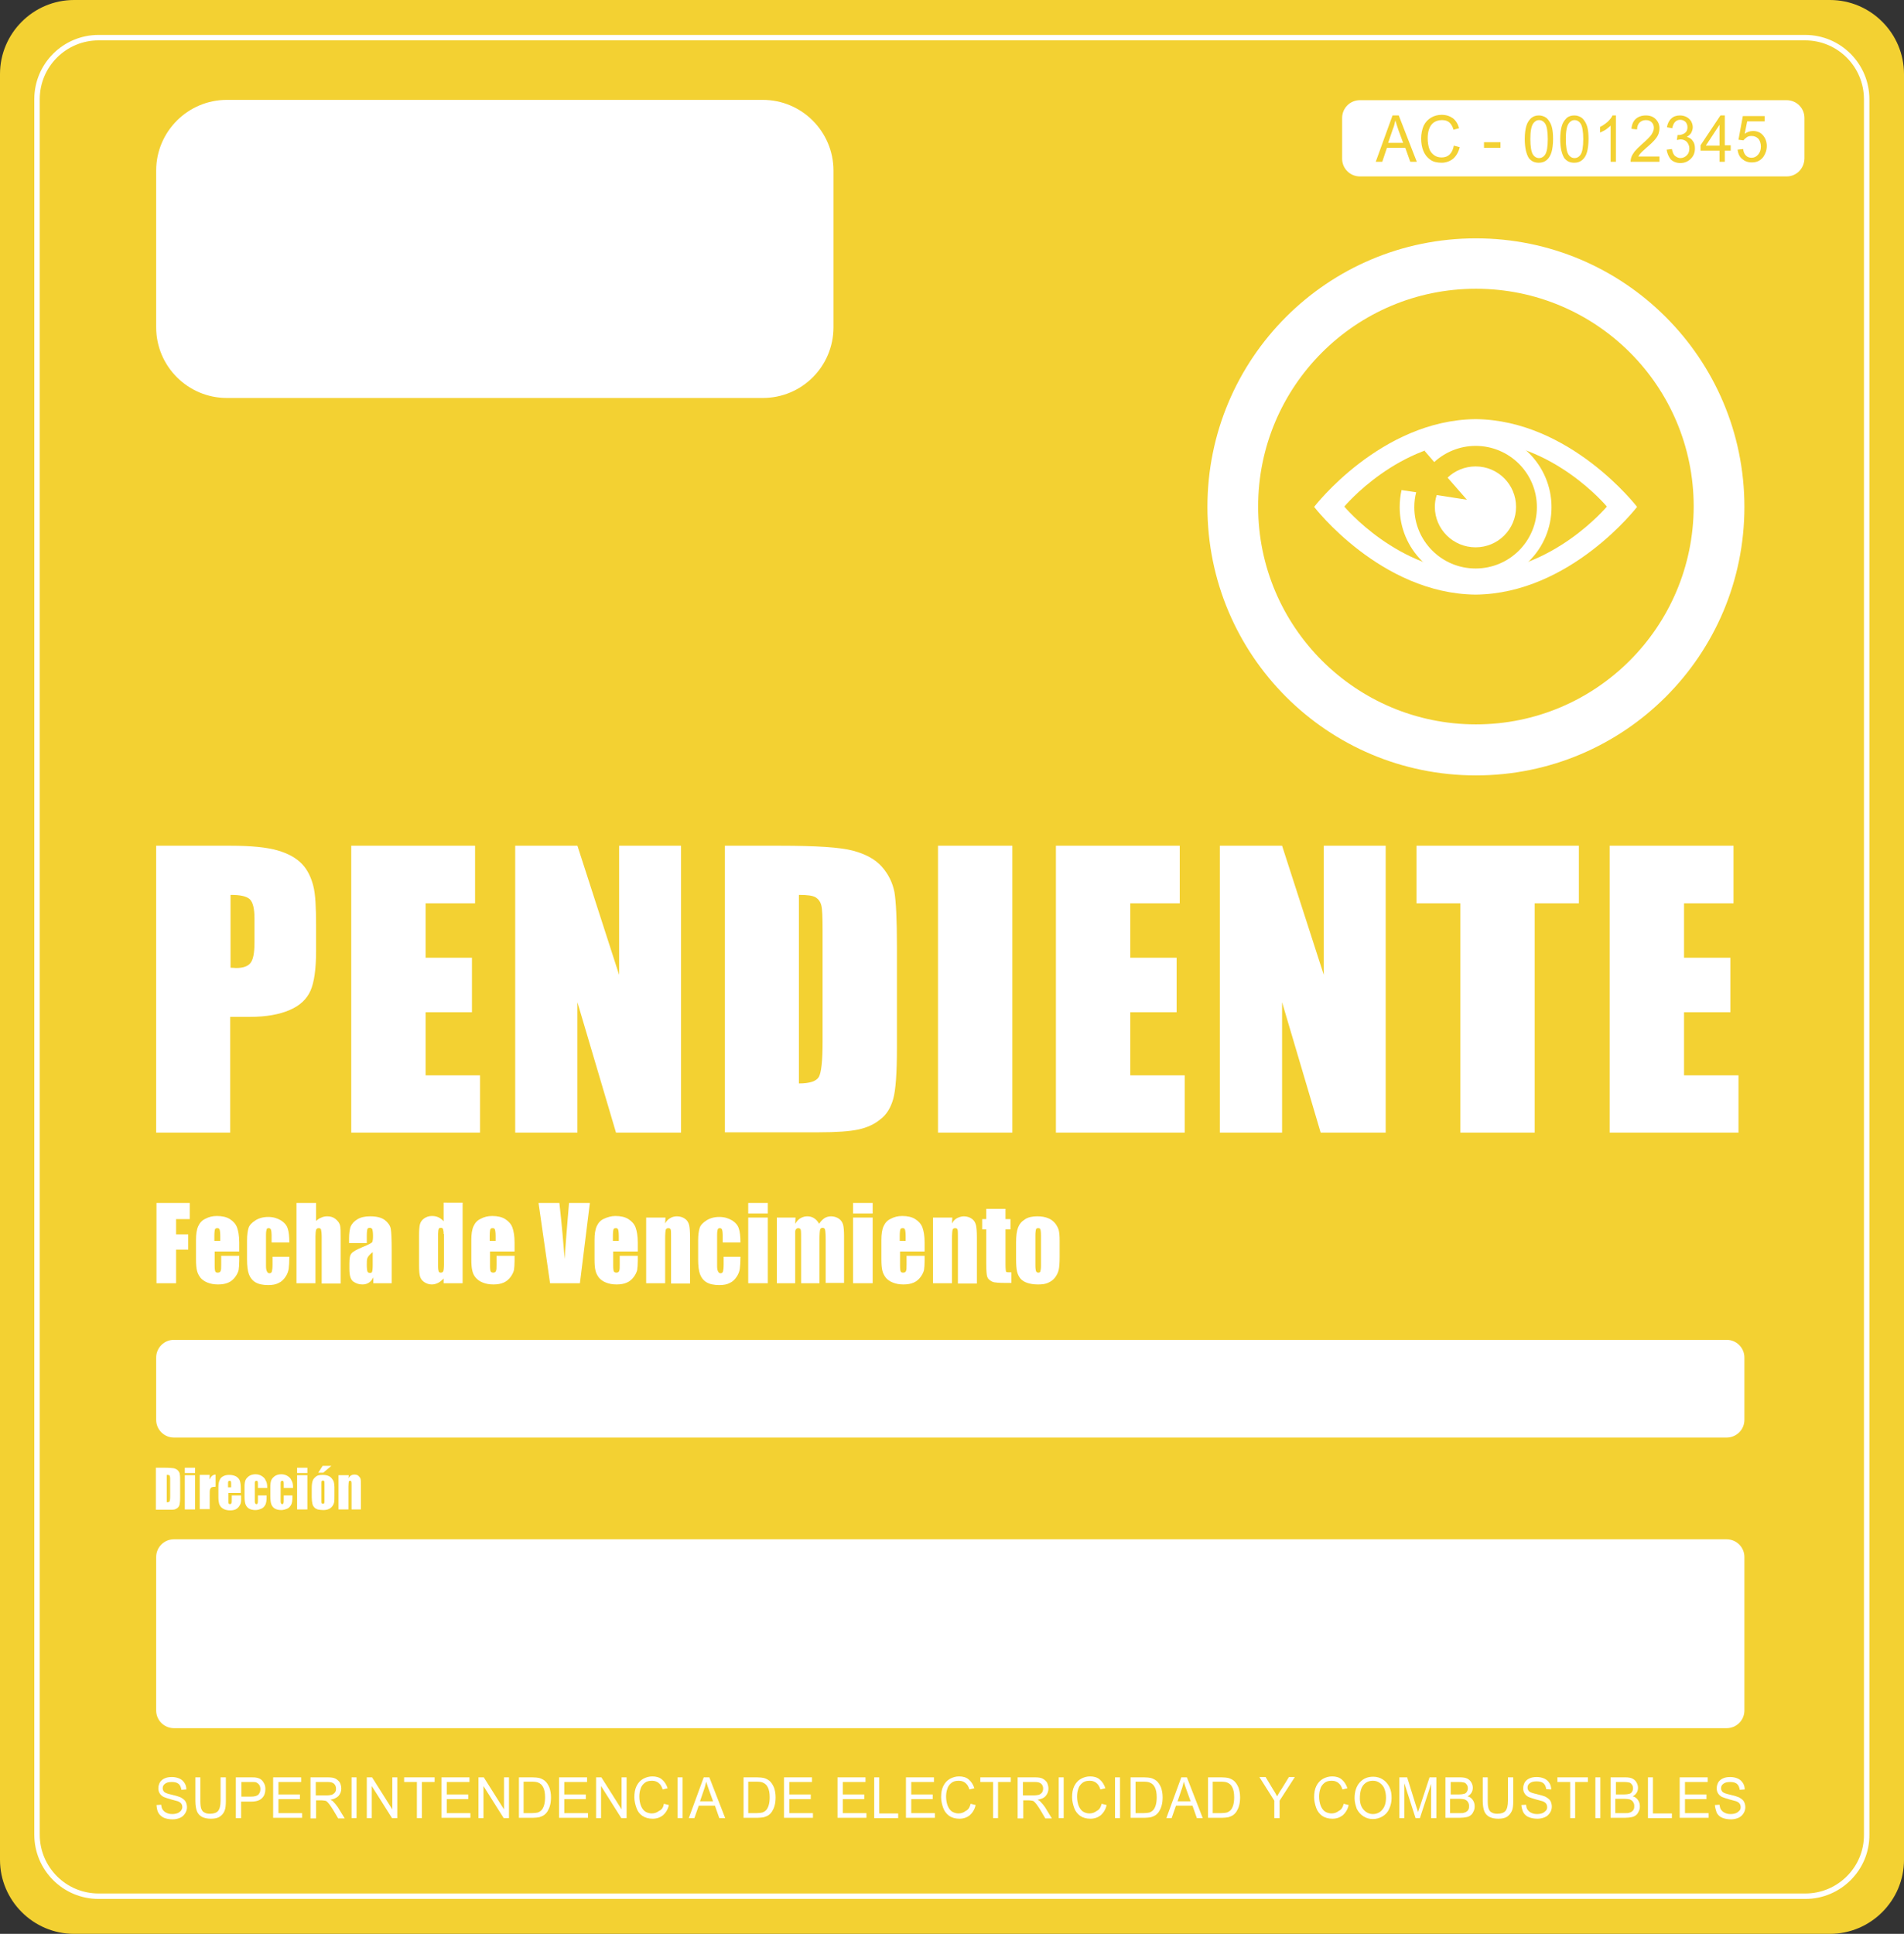
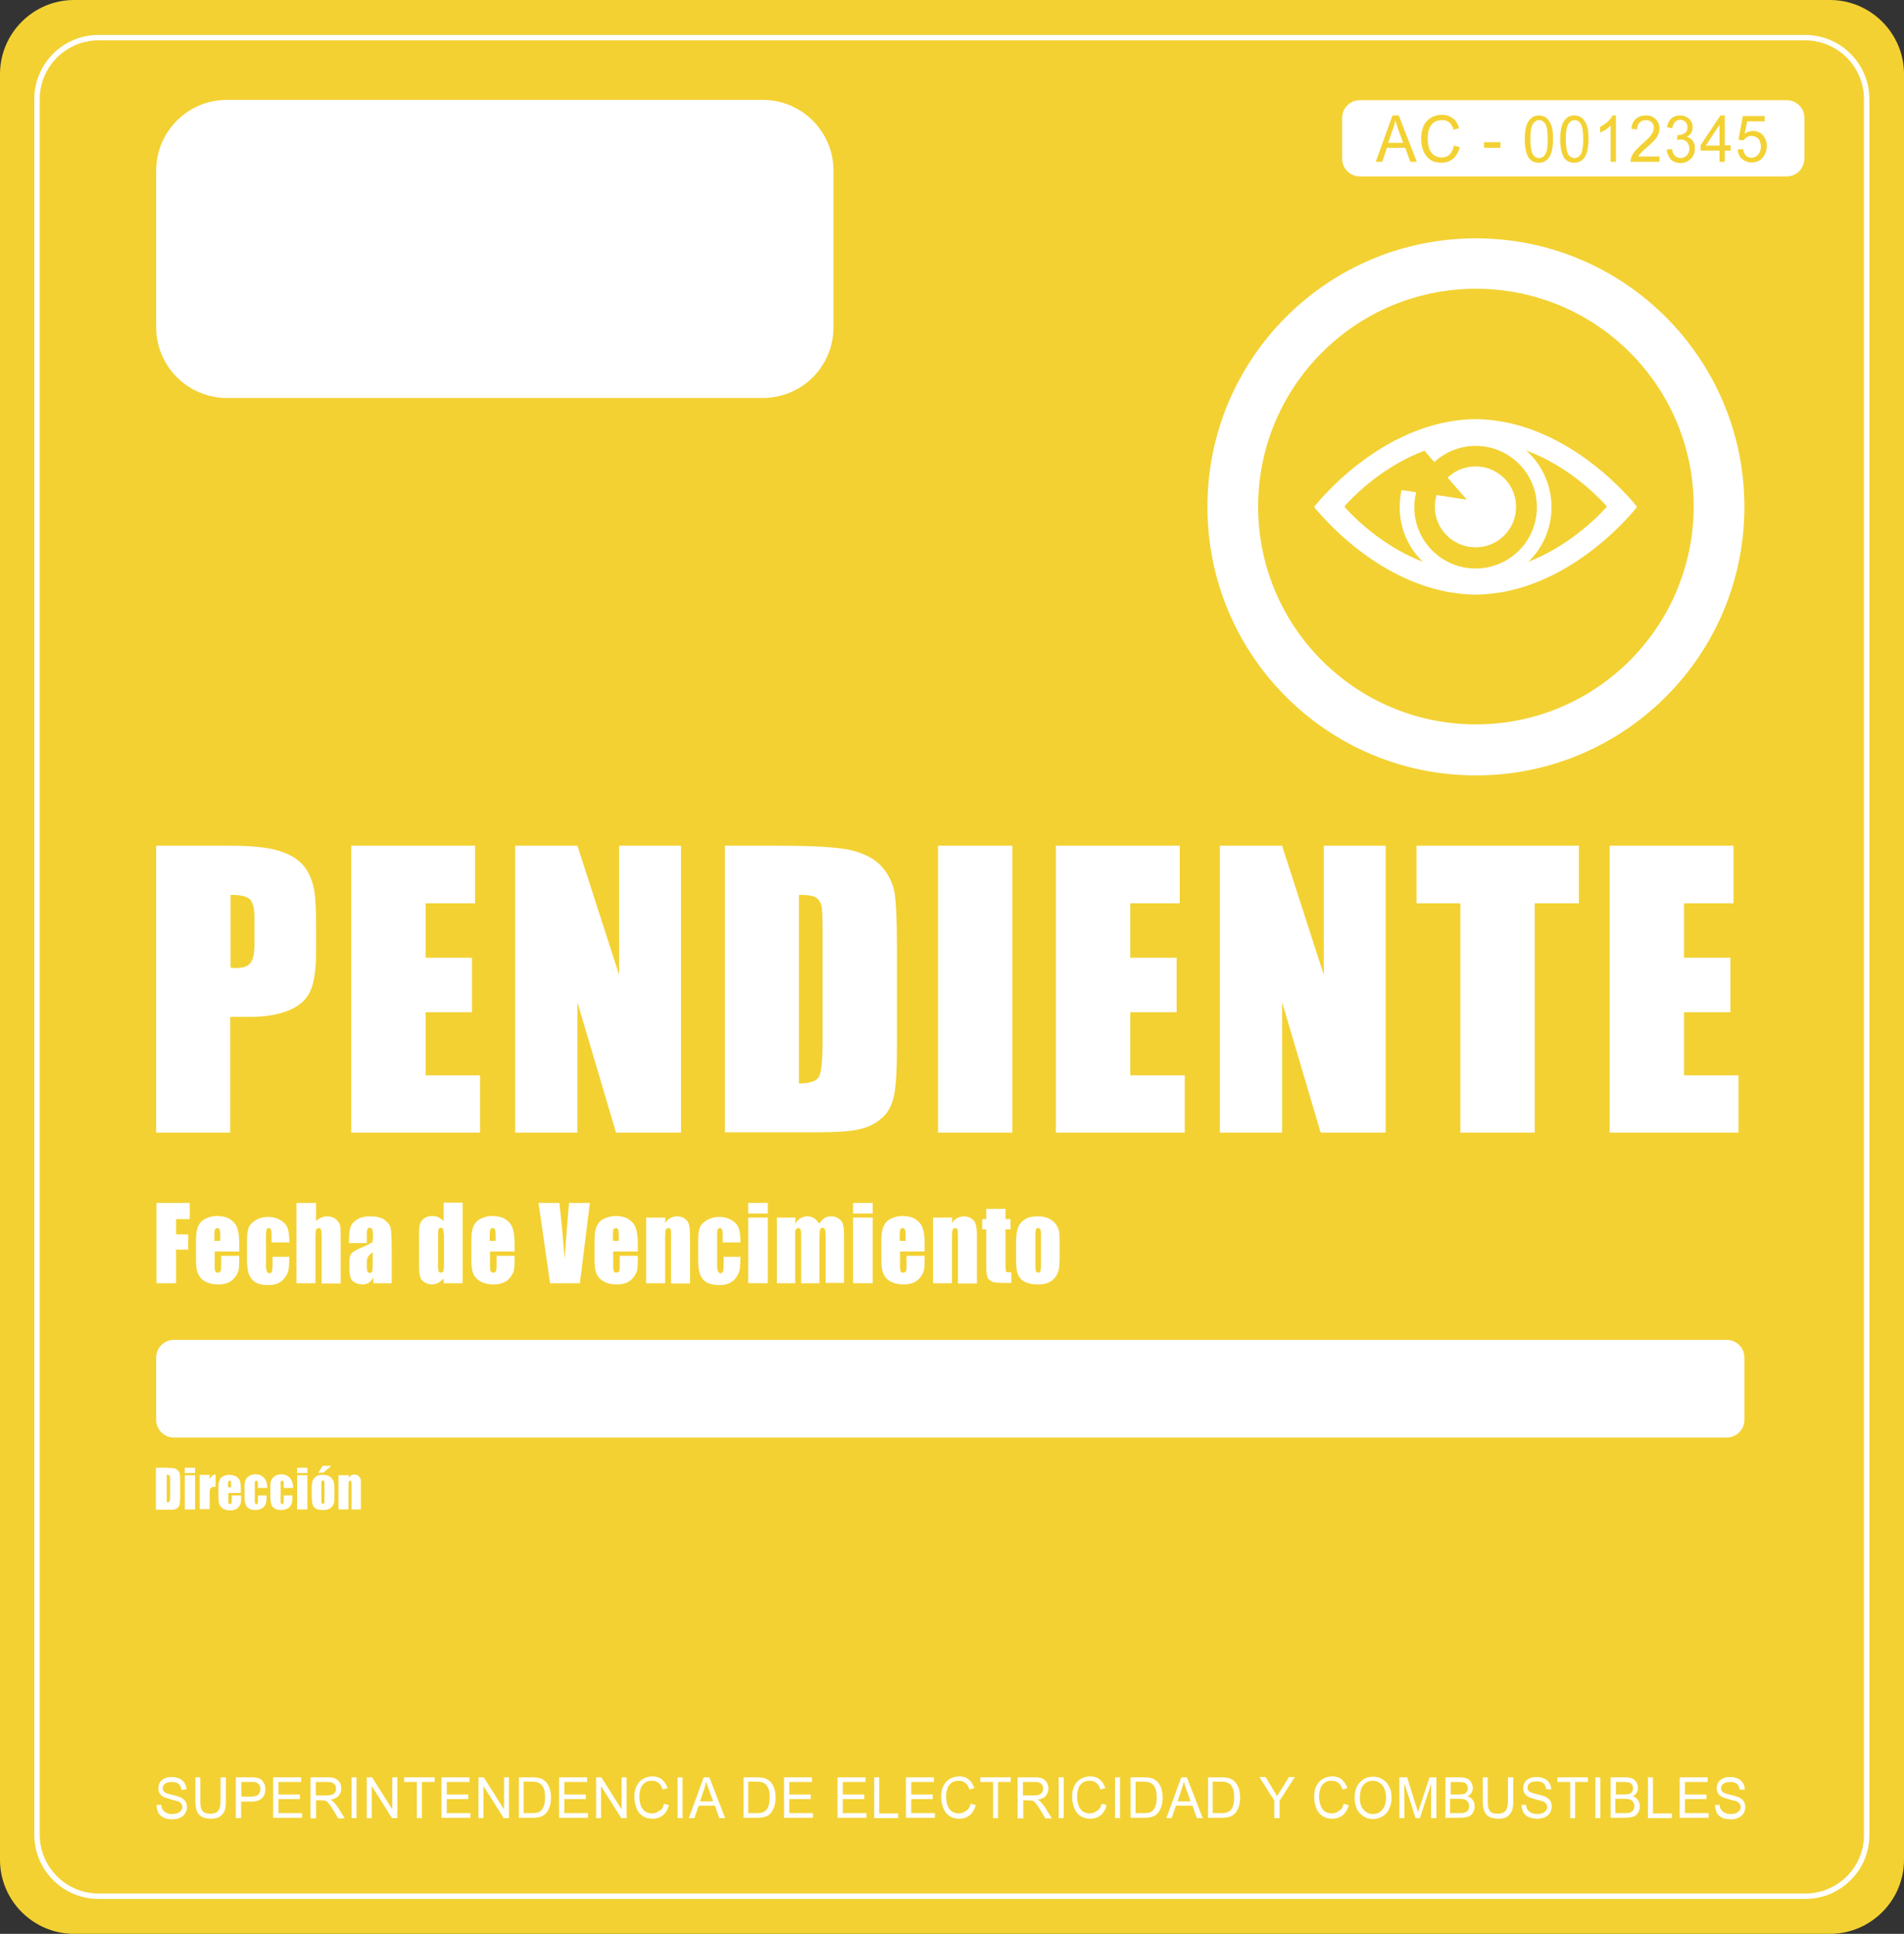
<svg xmlns="http://www.w3.org/2000/svg" version="1.1" id="Capa_1" x="0px" y="0px" viewBox="0 0 612 621.5" style="enable-background:new 0 0 612 621.5;" xml:space="preserve">
  <rect x="0" y="0" width="612" height="621.5" fill="#333333" stroke="none" />
  <style type="text/css">
	.st0{fill:#63AE86;}
	.st1{fill:#FFFFFF;}
	.st2{fill:none;stroke:#FFFFFF;stroke-width:1.75;stroke-miterlimit:10;}
	.st3{fill:#F3D132;}
	.st4{fill:#CD2228;}
</style>
  <g>
    <path class="st3" d="M588.2,621.5H23.8C10.7,621.5,0,610.8,0,597.7V23.8C0,10.7,10.7,0,23.8,0h564.4C601.3,0,612,10.7,612,23.8   v573.9C612,610.8,601.3,621.5,588.2,621.5z" />
    <path class="st1" d="M245.2,127.9H72.9c-12.5,0-22.7-10.2-22.7-22.7V54.8c0-12.5,10.2-22.7,22.7-22.7h172.3   c12.5,0,22.7,10.2,22.7,22.7v50.4C267.9,117.7,257.8,127.9,245.2,127.9z" />
    <path class="st1" d="M574.3,56.7H437.1c-3.1,0-5.7-2.5-5.7-5.7V37.9c0-3.1,2.5-5.7,5.7-5.7h137.2c3.1,0,5.7,2.5,5.7,5.7v13.1   C579.9,54.2,577.4,56.7,574.3,56.7z" />
    <path class="st1" d="M555,462H55.9c-3.1,0-5.7-2.5-5.7-5.7v-20c0-3.1,2.5-5.7,5.7-5.7H555c3.1,0,5.7,2.5,5.7,5.7v20   C560.7,459.5,558.1,462,555,462z" />
-     <path class="st1" d="M555,555.4H55.9c-3.1,0-5.7-2.5-5.7-5.7v-49.3c0-3.1,2.5-5.7,5.7-5.7H555c3.1,0,5.7,2.5,5.7,5.7v49.3   C560.7,552.9,558.1,555.4,555,555.4z" />
    <g>
      <path class="st1" d="M50.2,271.8h24c6.5,0,11.5,0.5,15,1.5c3.5,1,6.1,2.5,7.9,4.4c1.8,1.9,2.9,4.3,3.6,7s0.9,7,0.9,12.8v8    c0,5.9-0.6,10.2-1.8,12.9c-1.2,2.7-3.4,4.8-6.7,6.2c-3.2,1.4-7.5,2.2-12.7,2.2h-6.4V364H50.2V271.8z M74.1,287.6V311    c0.7,0,1.3,0.1,1.8,0.1c2.2,0,3.7-0.5,4.6-1.6c0.9-1.1,1.3-3.3,1.3-6.7v-7.6c0-3.2-0.5-5.2-1.5-6.2    C79.2,288,77.2,287.6,74.1,287.6z" />
      <path class="st1" d="M112.9,271.8h39.8v18.5h-15.9v17.5h14.9v17.5h-14.9v20.3h17.5V364h-41.4V271.8z" />
      <path class="st1" d="M218.9,271.8V364H198l-12.4-41.9V364h-20v-92.2h20l13.4,41.5v-41.5H218.9z" />
      <path class="st1" d="M232.9,271.8h17.9c11.5,0,19.3,0.5,23.4,1.6s7.2,2.8,9.3,5.2c2.1,2.4,3.4,5.1,4,8.1c0.5,3,0.8,8.8,0.8,17.6    v32.3c0,8.3-0.4,13.8-1.2,16.6c-0.8,2.8-2.1,5-4.1,6.5c-1.9,1.6-4.3,2.7-7.1,3.3c-2.8,0.6-7.1,0.9-12.8,0.9h-30.1V271.8z     M256.8,287.6v60.6c3.4,0,5.6-0.7,6.4-2.1c0.8-1.4,1.2-5.2,1.2-11.3V299c0-4.2-0.1-6.9-0.4-8c-0.3-1.2-0.9-2-1.8-2.6    C261.2,287.8,259.4,287.6,256.8,287.6z" />
      <path class="st1" d="M325.4,271.8V364h-23.9v-92.2H325.4z" />
      <path class="st1" d="M339.4,271.8h39.8v18.5h-15.9v17.5h14.9v17.5h-14.9v20.3h17.5V364h-41.4V271.8z" />
      <path class="st1" d="M445.4,271.8V364h-20.9l-12.4-41.9V364h-20v-92.2h20l13.4,41.5v-41.5H445.4z" />
      <path class="st1" d="M507.5,271.8v18.5h-14.2V364h-23.9v-73.7h-14.1v-18.5H507.5z" />
      <path class="st1" d="M517.4,271.8h39.8v18.5h-15.9v17.5h14.9v17.5h-14.9v20.3h17.5V364h-41.4V271.8z" />
    </g>
    <g>
      <path class="st1" d="M50.3,386.6H61v5.2h-4.4v4.9h3.9v4.9h-3.9v10.8h-6.3V386.6z" />
      <path class="st1" d="M76.8,402.2H69v4.6c0,1,0.1,1.6,0.2,1.8c0.1,0.3,0.4,0.4,0.8,0.4c0.5,0,0.8-0.2,0.9-0.5    c0.2-0.4,0.2-1.1,0.2-2.1v-2.8h5.8v1.6c0,1.3-0.1,2.3-0.2,3c-0.2,0.7-0.5,1.4-1.1,2.2c-0.6,0.8-1.3,1.4-2.2,1.8s-2,0.6-3.3,0.6    c-1.3,0-2.4-0.2-3.4-0.6c-1-0.4-1.7-0.9-2.3-1.6c-0.5-0.7-0.9-1.4-1.1-2.3c-0.2-0.8-0.3-2-0.3-3.6v-6.2c0-1.8,0.2-3.3,0.7-4.4    c0.5-1.1,1.2-1.9,2.3-2.4c1.1-0.6,2.3-0.9,3.7-0.9c1.7,0,3.1,0.3,4.2,1c1.1,0.7,1.9,1.6,2.3,2.7c0.4,1.1,0.7,2.7,0.7,4.8V402.2z     M70.8,398.8v-1.5c0-1.1-0.1-1.8-0.2-2.1c-0.1-0.3-0.3-0.5-0.7-0.5c-0.4,0-0.7,0.1-0.8,0.4c-0.1,0.3-0.2,1-0.2,2.2v1.5H70.8z" />
      <path class="st1" d="M93,399.3h-5.7v-2.4c0-0.8-0.1-1.4-0.2-1.7c-0.1-0.3-0.4-0.5-0.7-0.5c-0.4,0-0.6,0.1-0.7,0.4    c-0.1,0.3-0.2,0.9-0.2,1.8v10c0,0.8,0.1,1.3,0.3,1.7c0.2,0.4,0.4,0.6,0.8,0.6c0.4,0,0.7-0.2,0.8-0.6s0.2-1.1,0.2-2.2v-2.5H93    c0,1.7-0.1,3-0.2,3.8c-0.1,0.8-0.4,1.7-1,2.6c-0.6,0.9-1.3,1.6-2.2,2c-0.9,0.5-2,0.7-3.4,0.7c-1.7,0-3.1-0.3-4.1-0.9    c-1-0.6-1.7-1.5-2.1-2.6s-0.6-2.7-0.6-4.8v-6c0-1.8,0.2-3.1,0.5-4.1c0.3-0.9,1.1-1.7,2.2-2.4s2.5-1.1,4.1-1.1    c1.6,0,2.9,0.4,4.1,1.1c1.1,0.7,1.9,1.6,2.2,2.7C92.8,395.7,93,397.3,93,399.3z" />
      <path class="st1" d="M101.6,386.6v5.8c0.5-0.5,1.1-0.9,1.7-1.1c0.6-0.3,1.3-0.4,1.9-0.4c1.1,0,2,0.3,2.7,0.9s1.2,1.2,1.4,2    c0.2,0.7,0.2,2.1,0.2,4.1v14.6h-6.1v-14.9c0-1.2-0.1-2-0.2-2.4c-0.1-0.4-0.4-0.5-0.8-0.5c-0.4,0-0.6,0.2-0.8,0.5    c-0.1,0.4-0.2,1.1-0.2,2.1v15.1h-6.1v-25.8H101.6z" />
      <path class="st1" d="M117.9,399.5h-5.7V398c0-1.6,0.2-2.9,0.5-3.8c0.4-0.9,1.1-1.7,2.1-2.3c1.1-0.7,2.5-1,4.2-1    c2.1,0,3.6,0.4,4.7,1.2c1,0.8,1.7,1.7,1.9,2.8c0.2,1.1,0.3,3.4,0.3,6.9v10.6H120v-1.9c-0.4,0.8-0.8,1.3-1.4,1.7    c-0.6,0.4-1.3,0.6-2.1,0.6c-1.1,0-2-0.3-2.9-0.9s-1.3-2-1.3-4.1V406c0-1.6,0.2-2.7,0.7-3.2c0.5-0.6,1.6-1.2,3.5-2    c2-0.8,3.1-1.4,3.2-1.7s0.2-0.9,0.2-1.8c0-1.1-0.1-1.8-0.2-2.2c-0.2-0.3-0.4-0.5-0.8-0.5c-0.4,0-0.7,0.1-0.8,0.4    c-0.1,0.3-0.2,1-0.2,2.2V399.5z M119.8,402.4c-1,0.8-1.5,1.4-1.7,1.9c-0.2,0.5-0.2,1.2-0.2,2.2c0,1.1,0.1,1.8,0.2,2.1    c0.1,0.3,0.4,0.5,0.8,0.5c0.4,0,0.6-0.1,0.7-0.4s0.2-0.9,0.2-2V402.4z" />
      <path class="st1" d="M148.7,386.6v25.8h-6.1v-1.5c-0.6,0.6-1.2,1.1-1.8,1.4c-0.6,0.3-1.3,0.5-2,0.5c-0.9,0-1.8-0.3-2.5-0.8    c-0.7-0.5-1.1-1.1-1.3-1.8c-0.2-0.7-0.3-1.8-0.3-3.4v-9.9c0-1.6,0.1-2.8,0.3-3.5c0.2-0.7,0.6-1.3,1.3-1.8c0.7-0.5,1.5-0.8,2.5-0.8    c0.8,0,1.4,0.1,2.1,0.4c0.6,0.3,1.2,0.7,1.7,1.3v-6H148.7z M142.6,396.6c0-0.8-0.1-1.3-0.2-1.6c-0.1-0.3-0.4-0.4-0.7-0.4    c-0.4,0-0.6,0.1-0.7,0.4c-0.1,0.2-0.2,0.8-0.2,1.6v10.3c0,0.9,0.1,1.4,0.2,1.7s0.4,0.4,0.7,0.4c0.4,0,0.7-0.2,0.8-0.5    c0.1-0.3,0.2-1,0.2-2.2V396.6z" />
      <path class="st1" d="M165.4,402.2h-7.9v4.6c0,1,0.1,1.6,0.2,1.8s0.4,0.4,0.8,0.4c0.5,0,0.8-0.2,0.9-0.5c0.2-0.4,0.2-1.1,0.2-2.1    v-2.8h5.8v1.6c0,1.3-0.1,2.3-0.2,3c-0.2,0.7-0.5,1.4-1.1,2.2c-0.6,0.8-1.3,1.4-2.2,1.8c-0.9,0.4-2,0.6-3.3,0.6    c-1.3,0-2.4-0.2-3.4-0.6c-1-0.4-1.7-0.9-2.3-1.6s-0.9-1.4-1.1-2.3c-0.2-0.8-0.3-2-0.3-3.6v-6.2c0-1.8,0.2-3.3,0.7-4.4    s1.2-1.9,2.3-2.4c1.1-0.6,2.3-0.9,3.7-0.9c1.7,0,3.1,0.3,4.2,1c1.1,0.7,1.9,1.6,2.3,2.7c0.4,1.1,0.7,2.7,0.7,4.8V402.2z     M159.3,398.8v-1.5c0-1.1-0.1-1.8-0.2-2.1c-0.1-0.3-0.3-0.5-0.7-0.5c-0.4,0-0.7,0.1-0.8,0.4c-0.1,0.3-0.2,1-0.2,2.2v1.5H159.3z" />
      <path class="st1" d="M189.6,386.6l-3.2,25.8h-9.6l-3.7-25.8h6.7c0.8,7.1,1.3,13.1,1.7,18c0.3-5,0.7-9.4,1-13.2l0.4-4.8H189.6z" />
      <path class="st1" d="M205,402.2h-7.9v4.6c0,1,0.1,1.6,0.2,1.8s0.4,0.4,0.8,0.4c0.5,0,0.8-0.2,0.9-0.5c0.2-0.4,0.2-1.1,0.2-2.1    v-2.8h5.8v1.6c0,1.3-0.1,2.3-0.2,3c-0.2,0.7-0.5,1.4-1.1,2.2c-0.6,0.8-1.3,1.4-2.2,1.8c-0.9,0.4-2,0.6-3.3,0.6    c-1.3,0-2.4-0.2-3.4-0.6c-1-0.4-1.7-0.9-2.3-1.6c-0.5-0.7-0.9-1.4-1.1-2.3c-0.2-0.8-0.3-2-0.3-3.6v-6.2c0-1.8,0.2-3.3,0.7-4.4    c0.5-1.1,1.2-1.9,2.3-2.4s2.3-0.9,3.7-0.9c1.7,0,3.1,0.3,4.2,1s1.9,1.6,2.3,2.7c0.4,1.1,0.7,2.7,0.7,4.8V402.2z M198.9,398.8v-1.5    c0-1.1-0.1-1.8-0.2-2.1c-0.1-0.3-0.3-0.5-0.7-0.5c-0.4,0-0.7,0.1-0.8,0.4c-0.1,0.3-0.2,1-0.2,2.2v1.5H198.9z" />
      <path class="st1" d="M213.9,391.3l-0.1,1.9c0.4-0.8,1-1.4,1.6-1.7c0.6-0.4,1.4-0.6,2.2-0.6c1,0,1.9,0.3,2.6,0.8    c0.7,0.5,1.1,1.2,1.3,2s0.3,2.1,0.3,4v14.8h-6.1v-14.6c0-1.5,0-2.3-0.1-2.7c-0.1-0.3-0.3-0.5-0.8-0.5c-0.4,0-0.7,0.2-0.8,0.5    c-0.1,0.4-0.2,1.3-0.2,2.9v14.3h-6.1v-21.1H213.9z" />
      <path class="st1" d="M238,399.3h-5.7v-2.4c0-0.8-0.1-1.4-0.2-1.7c-0.1-0.3-0.4-0.5-0.7-0.5s-0.6,0.1-0.7,0.4    c-0.1,0.3-0.2,0.9-0.2,1.8v10c0,0.8,0.1,1.3,0.3,1.7c0.2,0.4,0.4,0.6,0.8,0.6c0.4,0,0.7-0.2,0.8-0.6s0.2-1.1,0.2-2.2v-2.5h5.4    c0,1.7-0.1,3-0.2,3.8c-0.1,0.8-0.4,1.7-1,2.6c-0.6,0.9-1.3,1.6-2.2,2c-0.9,0.5-2,0.7-3.4,0.7c-1.7,0-3.1-0.3-4.1-0.9    s-1.7-1.5-2.1-2.6s-0.6-2.7-0.6-4.8v-6c0-1.8,0.2-3.1,0.5-4.1c0.3-0.9,1.1-1.7,2.2-2.4c1.1-0.7,2.5-1.1,4.1-1.1    c1.6,0,2.9,0.4,4.1,1.1c1.1,0.7,1.9,1.6,2.2,2.7C237.8,395.7,238,397.3,238,399.3z" />
      <path class="st1" d="M246.8,386.6v3.4h-6.3v-3.4H246.8z M246.8,391.3v21.1h-6.3v-21.1H246.8z" />
      <path class="st1" d="M255.7,391.3l-0.1,2c0.5-0.8,1-1.4,1.7-1.8c0.7-0.4,1.4-0.6,2.2-0.6c1.6,0,2.9,0.8,3.8,2.4    c0.5-0.8,1.1-1.4,1.7-1.8c0.6-0.4,1.4-0.6,2.1-0.6c1,0,1.9,0.3,2.6,0.8s1.1,1.2,1.3,1.9c0.2,0.8,0.3,2,0.3,3.7v15h-5.9v-13.8    c0-1.8-0.1-2.9-0.2-3.3s-0.4-0.6-0.8-0.6c-0.4,0-0.7,0.2-0.8,0.6c-0.1,0.4-0.2,1.5-0.2,3.4v13.8h-5.9V399c0-2.1,0-3.3-0.1-3.7    c-0.1-0.4-0.4-0.6-0.8-0.6c-0.3,0-0.5,0.1-0.7,0.3c-0.2,0.2-0.3,0.5-0.3,0.8c0,0.3,0,1,0,2v14.6h-5.9v-21.1H255.7z" />
      <path class="st1" d="M280.5,386.6v3.4h-6.3v-3.4H280.5z M280.5,391.3v21.1h-6.3v-21.1H280.5z" />
      <path class="st1" d="M297.2,402.2h-7.9v4.6c0,1,0.1,1.6,0.2,1.8c0.1,0.3,0.4,0.4,0.8,0.4c0.5,0,0.8-0.2,0.9-0.5    c0.2-0.4,0.2-1.1,0.2-2.1v-2.8h5.8v1.6c0,1.3-0.1,2.3-0.2,3c-0.2,0.7-0.5,1.4-1.1,2.2c-0.6,0.8-1.3,1.4-2.2,1.8s-2,0.6-3.3,0.6    c-1.3,0-2.4-0.2-3.4-0.6c-1-0.4-1.7-0.9-2.3-1.6c-0.5-0.7-0.9-1.4-1.1-2.3c-0.2-0.8-0.3-2-0.3-3.6v-6.2c0-1.8,0.2-3.3,0.7-4.4    c0.5-1.1,1.2-1.9,2.3-2.4c1.1-0.6,2.3-0.9,3.7-0.9c1.7,0,3.1,0.3,4.2,1c1.1,0.7,1.9,1.6,2.3,2.7c0.4,1.1,0.7,2.7,0.7,4.8V402.2z     M291.1,398.8v-1.5c0-1.1-0.1-1.8-0.2-2.1c-0.1-0.3-0.3-0.5-0.7-0.5c-0.4,0-0.7,0.1-0.8,0.4c-0.1,0.3-0.2,1-0.2,2.2v1.5H291.1z" />
      <path class="st1" d="M306.1,391.3l-0.1,1.9c0.4-0.8,1-1.4,1.6-1.7s1.4-0.6,2.2-0.6c1,0,1.9,0.3,2.6,0.8s1.1,1.2,1.3,2    c0.2,0.8,0.3,2.1,0.3,4v14.8h-6.1v-14.6c0-1.5,0-2.3-0.1-2.7c-0.1-0.3-0.3-0.5-0.8-0.5c-0.4,0-0.7,0.2-0.8,0.5s-0.2,1.3-0.2,2.9    v14.3h-6.1v-21.1H306.1z" />
      <path class="st1" d="M323.2,388.5v3.3h1.6v3.3h-1.6v11.3c0,1.4,0.1,2.2,0.2,2.3c0.1,0.2,0.7,0.2,1.7,0.2v3.4h-2.5    c-1.4,0-2.4-0.1-3-0.2c-0.6-0.1-1.1-0.4-1.6-0.8c-0.5-0.4-0.7-0.9-0.8-1.5s-0.2-1.9-0.2-4v-10.7h-1.3v-3.3h1.3v-3.3H323.2z" />
      <path class="st1" d="M340.6,398.7v5.2c0,1.9-0.1,3.3-0.3,4.2c-0.2,0.9-0.6,1.7-1.2,2.5c-0.6,0.8-1.4,1.3-2.3,1.7s-2,0.5-3.2,0.5    c-1.3,0-2.5-0.2-3.4-0.5c-0.9-0.3-1.7-0.8-2.2-1.4s-0.9-1.4-1.1-2.3c-0.2-0.9-0.3-2.2-0.3-4v-5.4c0-2,0.2-3.5,0.6-4.6    c0.4-1.1,1.1-2,2.2-2.7c1-0.7,2.4-1,4-1c1.4,0,2.5,0.2,3.5,0.6s1.7,1,2.3,1.7c0.5,0.7,0.9,1.4,1.1,2.1    C340.5,396.1,340.6,397.2,340.6,398.7z M334.6,397.1c0-1.1-0.1-1.8-0.2-2c-0.1-0.3-0.3-0.4-0.7-0.4s-0.6,0.1-0.7,0.4    c-0.1,0.3-0.2,1-0.2,2v9.5c0,1,0.1,1.6,0.2,1.9c0.1,0.3,0.4,0.5,0.7,0.5c0.4,0,0.6-0.1,0.7-0.4s0.2-0.9,0.2-1.8V397.1z" />
    </g>
    <g>
      <path class="st1" d="M50.3,471.7h2.5c1.6,0,2.7,0.1,3.2,0.2c0.6,0.2,1,0.4,1.3,0.8c0.3,0.4,0.5,0.7,0.5,1.2    c0.1,0.4,0.1,1.3,0.1,2.6v4.7c0,1.2-0.1,2-0.2,2.4c-0.1,0.4-0.3,0.7-0.6,1c-0.3,0.2-0.6,0.4-1,0.5s-1,0.1-1.8,0.1h-4.2V471.7z     M53.6,474v8.8c0.5,0,0.8-0.1,0.9-0.3s0.2-0.7,0.2-1.6v-5.2c0-0.6,0-1-0.1-1.2c0-0.2-0.1-0.3-0.2-0.4C54.2,474,53.9,474,53.6,474z    " />
-       <path class="st1" d="M62.7,471.7v1.7h-3.3v-1.7H62.7z M62.7,474.1v11h-3.3v-11H62.7z" />
+       <path class="st1" d="M62.7,471.7v1.7h-3.3v-1.7z M62.7,474.1v11h-3.3v-11H62.7z" />
      <path class="st1" d="M67.4,474.1l-0.1,1.4c0.5-1,1.1-1.6,2-1.6v3.9c-0.6,0-1,0.1-1.3,0.2c-0.3,0.2-0.4,0.4-0.5,0.7s-0.1,1-0.1,2    v4.3h-3.2v-11H67.4z" />
      <path class="st1" d="M77.5,479.8h-4.1v2.4c0,0.5,0,0.8,0.1,1c0.1,0.1,0.2,0.2,0.4,0.2c0.2,0,0.4-0.1,0.5-0.3s0.1-0.6,0.1-1.1v-1.4    h3v0.8c0,0.7,0,1.2-0.1,1.6s-0.3,0.8-0.6,1.2c-0.3,0.4-0.7,0.7-1.1,0.9c-0.5,0.2-1,0.3-1.7,0.3c-0.7,0-1.3-0.1-1.8-0.3    c-0.5-0.2-0.9-0.5-1.2-0.8c-0.3-0.4-0.5-0.7-0.6-1.2c-0.1-0.4-0.2-1-0.2-1.9v-3.2c0-1,0.1-1.7,0.4-2.3c0.2-0.6,0.6-1,1.2-1.3    c0.6-0.3,1.2-0.4,1.9-0.4c0.9,0,1.6,0.2,2.2,0.5c0.6,0.4,1,0.8,1.2,1.4c0.2,0.6,0.3,1.4,0.3,2.5V479.8z M74.3,478v-0.8    c0-0.6,0-0.9-0.1-1.1c-0.1-0.2-0.2-0.2-0.4-0.2c-0.2,0-0.4,0.1-0.4,0.2c-0.1,0.1-0.1,0.5-0.1,1.1v0.8H74.3z" />
      <path class="st1" d="M85.9,478.2h-3V477c0-0.4,0-0.7-0.1-0.9c-0.1-0.2-0.2-0.2-0.4-0.2c-0.2,0-0.3,0.1-0.4,0.2    c-0.1,0.1-0.1,0.4-0.1,0.9v5.2c0,0.4,0,0.7,0.1,0.9s0.2,0.3,0.4,0.3c0.2,0,0.4-0.1,0.4-0.3c0.1-0.2,0.1-0.6,0.1-1.2v-1.3h2.8    c0,0.9,0,1.5-0.1,2s-0.2,0.9-0.5,1.3c-0.3,0.5-0.7,0.8-1.2,1c-0.5,0.2-1.1,0.4-1.8,0.4c-0.9,0-1.6-0.2-2.1-0.5    c-0.5-0.3-0.9-0.8-1.1-1.4c-0.2-0.6-0.3-1.4-0.3-2.5v-3.1c0-0.9,0.1-1.6,0.3-2.1c0.2-0.5,0.6-0.9,1.1-1.3c0.6-0.4,1.3-0.6,2.1-0.6    c0.8,0,1.5,0.2,2.1,0.6c0.6,0.4,1,0.8,1.2,1.4C85.8,476.4,85.9,477.2,85.9,478.2z" />
      <path class="st1" d="M94.2,478.2h-3V477c0-0.4,0-0.7-0.1-0.9c-0.1-0.2-0.2-0.2-0.4-0.2c-0.2,0-0.3,0.1-0.4,0.2    c-0.1,0.1-0.1,0.4-0.1,0.9v5.2c0,0.4,0,0.7,0.1,0.9s0.2,0.3,0.4,0.3c0.2,0,0.4-0.1,0.4-0.3c0.1-0.2,0.1-0.6,0.1-1.2v-1.3h2.8    c0,0.9,0,1.5-0.1,2s-0.2,0.9-0.5,1.3c-0.3,0.5-0.7,0.8-1.2,1c-0.5,0.2-1.1,0.4-1.8,0.4c-0.9,0-1.6-0.2-2.1-0.5    c-0.5-0.3-0.9-0.8-1.1-1.4c-0.2-0.6-0.3-1.4-0.3-2.5v-3.1c0-0.9,0.1-1.6,0.3-2.1c0.2-0.5,0.6-0.9,1.1-1.3c0.6-0.4,1.3-0.6,2.1-0.6    c0.8,0,1.5,0.2,2.1,0.6c0.6,0.4,1,0.8,1.2,1.4C94.1,476.4,94.2,477.2,94.2,478.2z" />
      <path class="st1" d="M98.8,471.7v1.7h-3.3v-1.7H98.8z M98.8,474.1v11h-3.3v-11H98.8z" />
      <path class="st1" d="M107.5,477.9v2.7c0,1,0,1.7-0.1,2.2s-0.3,0.9-0.6,1.3c-0.3,0.4-0.7,0.7-1.2,0.9c-0.5,0.2-1,0.3-1.7,0.3    c-0.7,0-1.3-0.1-1.8-0.2c-0.5-0.2-0.9-0.4-1.1-0.7c-0.3-0.3-0.5-0.7-0.6-1.2c-0.1-0.5-0.2-1.2-0.2-2.1v-2.8c0-1,0.1-1.8,0.3-2.4    c0.2-0.6,0.6-1,1.1-1.4s1.2-0.5,2.1-0.5c0.7,0,1.3,0.1,1.8,0.3c0.5,0.2,0.9,0.5,1.2,0.9c0.3,0.4,0.5,0.7,0.6,1.1    S107.5,477.2,107.5,477.9z M106.5,471.1l-2.6,2.2h-1.6l1.4-2.2H106.5z M104.3,477.1c0-0.6,0-0.9-0.1-1.1c-0.1-0.1-0.2-0.2-0.4-0.2    c-0.2,0-0.3,0.1-0.4,0.2c-0.1,0.1-0.1,0.5-0.1,1.1v5c0,0.5,0,0.9,0.1,1s0.2,0.2,0.4,0.2c0.2,0,0.3-0.1,0.4-0.2    c0.1-0.1,0.1-0.5,0.1-0.9V477.1z" />
      <path class="st1" d="M112.1,474.1l-0.1,1c0.2-0.4,0.5-0.7,0.8-0.9c0.3-0.2,0.7-0.3,1.1-0.3c0.5,0,1,0.1,1.3,0.4    c0.3,0.3,0.6,0.6,0.7,1c0.1,0.4,0.1,1.1,0.1,2.1v7.7H113v-7.6c0-0.8,0-1.2-0.1-1.4c0-0.2-0.2-0.2-0.4-0.2c-0.2,0-0.4,0.1-0.4,0.3    s-0.1,0.7-0.1,1.5v7.4h-3.2v-11H112.1z" />
    </g>
    <g>
      <path class="st1" d="M50.3,580.1l1.5-0.1c0.1,0.7,0.2,1.2,0.5,1.6c0.3,0.4,0.7,0.8,1.2,1c0.6,0.3,1.2,0.4,1.9,0.4    c0.6,0,1.2-0.1,1.7-0.3c0.5-0.2,0.8-0.5,1.1-0.8c0.2-0.3,0.4-0.7,0.4-1.1c0-0.4-0.1-0.8-0.3-1.1c-0.2-0.3-0.6-0.6-1.1-0.8    c-0.3-0.1-1.1-0.3-2.2-0.6c-1.1-0.3-1.9-0.6-2.4-0.8c-0.6-0.3-1-0.7-1.3-1.2c-0.3-0.5-0.4-1-0.4-1.6c0-0.7,0.2-1.3,0.5-1.9    c0.4-0.6,0.9-1,1.6-1.3c0.7-0.3,1.4-0.4,2.3-0.4c0.9,0,1.7,0.2,2.4,0.5c0.7,0.3,1.2,0.8,1.6,1.4c0.4,0.6,0.6,1.3,0.6,2.1l-1.6,0.1    c-0.1-0.8-0.4-1.5-0.9-1.9c-0.5-0.4-1.2-0.6-2.2-0.6c-1,0-1.7,0.2-2.2,0.6c-0.5,0.4-0.7,0.8-0.7,1.4c0,0.5,0.2,0.9,0.5,1.2    c0.3,0.3,1.1,0.6,2.5,0.9c1.3,0.3,2.2,0.6,2.7,0.8c0.7,0.4,1.3,0.8,1.6,1.3c0.3,0.5,0.5,1.2,0.5,1.9c0,0.7-0.2,1.4-0.6,2    s-0.9,1.1-1.6,1.4s-1.5,0.5-2.4,0.5c-1.1,0-2.1-0.2-2.8-0.5s-1.4-0.9-1.8-1.6S50.4,581,50.3,580.1z" />
      <path class="st1" d="M71,571.2h1.6v7.6c0,1.3-0.1,2.4-0.4,3.1c-0.3,0.8-0.8,1.4-1.5,1.9c-0.7,0.5-1.7,0.7-2.9,0.7    c-1.2,0-2.1-0.2-2.9-0.6c-0.7-0.4-1.3-1-1.6-1.8c-0.3-0.8-0.5-1.9-0.5-3.3v-7.6h1.6v7.6c0,1.1,0.1,2,0.3,2.5c0.2,0.5,0.5,1,1,1.2    c0.5,0.3,1.1,0.4,1.8,0.4c1.2,0,2.1-0.3,2.6-0.9c0.5-0.6,0.8-1.7,0.8-3.3V571.2z" />
      <path class="st1" d="M75.8,584.3v-13.1h4.7c0.8,0,1.5,0,1.9,0.1c0.6,0.1,1.1,0.3,1.5,0.6c0.4,0.3,0.7,0.7,1,1.3    c0.3,0.5,0.4,1.1,0.4,1.8c0,1.1-0.3,2.1-1,2.8c-0.7,0.8-1.9,1.2-3.6,1.2h-3.2v5.3H75.8z M77.5,577.4h3.2c1.1,0,1.8-0.2,2.3-0.6    c0.4-0.4,0.7-1,0.7-1.8c0-0.5-0.1-1-0.4-1.4c-0.3-0.4-0.6-0.6-1-0.8c-0.3-0.1-0.8-0.1-1.5-0.1h-3.2V577.4z" />
      <path class="st1" d="M87.8,584.3v-13.1h9v1.5h-7.3v4h6.9v1.5h-6.9v4.5h7.6v1.5H87.8z" />
      <path class="st1" d="M99.8,584.3v-13.1h5.5c1.1,0,1.9,0.1,2.5,0.4s1,0.7,1.4,1.2c0.3,0.6,0.5,1.3,0.5,2c0,0.9-0.3,1.7-0.9,2.4    c-0.6,0.6-1.5,1-2.6,1.2c0.4,0.2,0.8,0.4,1,0.7c0.5,0.5,0.9,1,1.4,1.7l2.2,3.6h-2.1l-1.6-2.7c-0.5-0.8-0.9-1.4-1.2-1.8    c-0.3-0.4-0.6-0.7-0.8-0.9c-0.2-0.2-0.5-0.3-0.7-0.3c-0.2,0-0.5-0.1-0.9-0.1h-1.9v5.8H99.8z M101.4,577h3.5c0.8,0,1.3-0.1,1.8-0.2    c0.4-0.2,0.7-0.4,1-0.8s0.3-0.8,0.3-1.2c0-0.6-0.2-1.1-0.6-1.5s-1.1-0.6-2-0.6h-3.9V577z" />
      <path class="st1" d="M113,584.3v-13.1h1.6v13.1H113z" />
      <path class="st1" d="M117.9,584.3v-13.1h1.7l6.5,10.3v-10.3h1.6v13.1H126l-6.5-10.3v10.3H117.9z" />
      <path class="st1" d="M134,584.3v-11.6h-4.1v-1.5h9.8v1.5h-4.1v11.6H134z" />
      <path class="st1" d="M141.9,584.3v-13.1h9v1.5h-7.3v4h6.9v1.5h-6.9v4.5h7.6v1.5H141.9z" />
      <path class="st1" d="M153.8,584.3v-13.1h1.7l6.5,10.3v-10.3h1.6v13.1h-1.7l-6.5-10.3v10.3H153.8z" />
      <path class="st1" d="M166.8,584.3v-13.1h4.3c1,0,1.7,0.1,2.2,0.2c0.7,0.2,1.3,0.5,1.8,0.9c0.7,0.6,1.1,1.3,1.5,2.2    c0.3,0.9,0.5,1.9,0.5,3.1c0,1-0.1,1.9-0.3,2.6c-0.2,0.8-0.5,1.4-0.8,1.9c-0.3,0.5-0.7,0.9-1.1,1.2s-0.9,0.5-1.5,0.7    c-0.6,0.1-1.2,0.2-2,0.2H166.8z M168.4,582.7h2.6c0.8,0,1.5-0.1,1.9-0.2c0.5-0.2,0.8-0.4,1.1-0.7c0.4-0.4,0.7-1,0.9-1.7    c0.2-0.7,0.3-1.5,0.3-2.5c0-1.4-0.2-2.4-0.6-3.2s-0.9-1.2-1.6-1.5c-0.4-0.2-1.1-0.3-2.1-0.3h-2.6V582.7z" />
      <path class="st1" d="M179.7,584.3v-13.1h9v1.5h-7.3v4h6.9v1.5h-6.9v4.5h7.6v1.5H179.7z" />
      <path class="st1" d="M191.6,584.3v-13.1h1.7l6.5,10.3v-10.3h1.6v13.1h-1.7l-6.5-10.3v10.3H191.6z" />
      <path class="st1" d="M213.4,579.7l1.6,0.4c-0.3,1.4-1,2.5-1.9,3.3c-0.9,0.7-2,1.1-3.3,1.1c-1.3,0-2.4-0.3-3.3-0.9    s-1.5-1.4-1.9-2.5c-0.4-1.1-0.7-2.3-0.7-3.5c0-1.4,0.2-2.6,0.7-3.6c0.5-1,1.2-1.8,2.1-2.3c0.9-0.5,1.9-0.8,3-0.8    c1.2,0,2.3,0.3,3.1,1c0.8,0.7,1.4,1.6,1.8,2.8l-1.6,0.4c-0.3-1-0.7-1.6-1.3-2.1c-0.5-0.4-1.2-0.7-2.1-0.7c-1,0-1.8,0.2-2.4,0.7    c-0.6,0.5-1.1,1.1-1.3,1.9c-0.3,0.8-0.4,1.7-0.4,2.5c0,1.1,0.2,2.1,0.5,2.9c0.3,0.8,0.8,1.5,1.4,1.9s1.4,0.6,2.1,0.6    c0.9,0,1.7-0.3,2.3-0.8C212.8,581.6,213.2,580.8,213.4,579.7z" />
      <path class="st1" d="M217.8,584.3v-13.1h1.6v13.1H217.8z" />
      <path class="st1" d="M221.4,584.3l4.8-13.1h1.8l5.1,13.1h-1.9l-1.4-4h-5.2l-1.4,4H221.4z M225,578.9h4.2l-1.3-3.6    c-0.4-1.1-0.7-2-0.9-2.7c-0.2,0.8-0.4,1.7-0.7,2.5L225,578.9z" />
      <path class="st1" d="M239,584.3v-13.1h4.3c1,0,1.7,0.1,2.2,0.2c0.7,0.2,1.3,0.5,1.8,0.9c0.7,0.6,1.1,1.3,1.5,2.2    c0.3,0.9,0.5,1.9,0.5,3.1c0,1-0.1,1.9-0.3,2.6c-0.2,0.8-0.5,1.4-0.8,1.9c-0.3,0.5-0.7,0.9-1.1,1.2s-0.9,0.5-1.5,0.7    c-0.6,0.1-1.2,0.2-2,0.2H239z M240.6,582.7h2.6c0.8,0,1.5-0.1,1.9-0.2c0.5-0.2,0.8-0.4,1.1-0.7c0.4-0.4,0.7-1,0.9-1.7    c0.2-0.7,0.3-1.5,0.3-2.5c0-1.4-0.2-2.4-0.6-3.2s-0.9-1.2-1.6-1.5c-0.4-0.2-1.1-0.3-2.1-0.3h-2.6V582.7z" />
      <path class="st1" d="M252,584.3v-13.1h9v1.5h-7.3v4h6.9v1.5h-6.9v4.5h7.6v1.5H252z" />
      <path class="st1" d="M269.2,584.3v-13.1h9v1.5h-7.3v4h6.9v1.5h-6.9v4.5h7.6v1.5H269.2z" />
      <path class="st1" d="M281,584.3v-13.1h1.6v11.6h6.1v1.5H281z" />
      <path class="st1" d="M291.2,584.3v-13.1h9v1.5h-7.3v4h6.9v1.5h-6.9v4.5h7.6v1.5H291.2z" />
      <path class="st1" d="M312,579.7l1.6,0.4c-0.3,1.4-1,2.5-1.9,3.3c-0.9,0.7-2,1.1-3.3,1.1c-1.3,0-2.4-0.3-3.3-0.9    c-0.8-0.6-1.5-1.4-1.9-2.5c-0.4-1.1-0.7-2.3-0.7-3.5c0-1.4,0.2-2.6,0.7-3.6s1.2-1.8,2.1-2.3c0.9-0.5,1.9-0.8,3-0.8    c1.2,0,2.3,0.3,3.1,1c0.8,0.7,1.4,1.6,1.8,2.8l-1.6,0.4c-0.3-1-0.7-1.6-1.3-2.1c-0.5-0.4-1.2-0.7-2.1-0.7c-1,0-1.8,0.2-2.4,0.7    c-0.6,0.5-1.1,1.1-1.3,1.9c-0.3,0.8-0.4,1.7-0.4,2.5c0,1.1,0.2,2.1,0.5,2.9c0.3,0.8,0.8,1.5,1.4,1.9c0.6,0.4,1.4,0.6,2.1,0.6    c0.9,0,1.7-0.3,2.3-0.8C311.3,581.6,311.7,580.8,312,579.7z" />
      <path class="st1" d="M319.2,584.3v-11.6h-4.1v-1.5h9.8v1.5h-4.1v11.6H319.2z" />
      <path class="st1" d="M327.1,584.3v-13.1h5.5c1.1,0,1.9,0.1,2.5,0.4s1,0.7,1.4,1.2c0.3,0.6,0.5,1.3,0.5,2c0,0.9-0.3,1.7-0.9,2.4    s-1.5,1-2.6,1.2c0.4,0.2,0.8,0.4,1,0.7c0.5,0.5,0.9,1,1.4,1.7l2.2,3.6h-2.1l-1.6-2.7c-0.5-0.8-0.9-1.4-1.2-1.8    c-0.3-0.4-0.6-0.7-0.8-0.9c-0.2-0.2-0.5-0.3-0.7-0.3c-0.2,0-0.5-0.1-0.9-0.1h-1.9v5.8H327.1z M328.7,577h3.5    c0.8,0,1.3-0.1,1.8-0.2c0.4-0.2,0.7-0.4,1-0.8c0.2-0.4,0.3-0.8,0.3-1.2c0-0.6-0.2-1.1-0.6-1.5s-1.1-0.6-2-0.6h-3.9V577z" />
      <path class="st1" d="M340.3,584.3v-13.1h1.6v13.1H340.3z" />
      <path class="st1" d="M354.1,579.7l1.6,0.4c-0.3,1.4-1,2.5-1.9,3.3c-0.9,0.7-2,1.1-3.3,1.1c-1.3,0-2.4-0.3-3.3-0.9    c-0.8-0.6-1.5-1.4-1.9-2.5s-0.7-2.3-0.7-3.5c0-1.4,0.2-2.6,0.7-3.6c0.5-1,1.2-1.8,2.1-2.3c0.9-0.5,1.9-0.8,3-0.8    c1.2,0,2.3,0.3,3.1,1c0.8,0.7,1.4,1.6,1.8,2.8l-1.6,0.4c-0.3-1-0.7-1.6-1.3-2.1c-0.5-0.4-1.2-0.7-2.1-0.7c-1,0-1.8,0.2-2.4,0.7    c-0.6,0.5-1.1,1.1-1.3,1.9c-0.3,0.8-0.4,1.7-0.4,2.5c0,1.1,0.2,2.1,0.5,2.9c0.3,0.8,0.8,1.5,1.4,1.9s1.4,0.6,2.1,0.6    c0.9,0,1.7-0.3,2.3-0.8C353.4,581.6,353.8,580.8,354.1,579.7z" />
      <path class="st1" d="M358.4,584.3v-13.1h1.6v13.1H358.4z" />
      <path class="st1" d="M363.4,584.3v-13.1h4.3c1,0,1.7,0.1,2.2,0.2c0.7,0.2,1.3,0.5,1.8,0.9c0.7,0.6,1.1,1.3,1.5,2.2    c0.3,0.9,0.5,1.9,0.5,3.1c0,1-0.1,1.9-0.3,2.6c-0.2,0.8-0.5,1.4-0.8,1.9c-0.3,0.5-0.7,0.9-1.1,1.2c-0.4,0.3-0.9,0.5-1.5,0.7    c-0.6,0.1-1.2,0.2-2,0.2H363.4z M365,582.7h2.6c0.8,0,1.5-0.1,1.9-0.2c0.5-0.2,0.8-0.4,1.1-0.7c0.4-0.4,0.7-1,0.9-1.7    c0.2-0.7,0.3-1.5,0.3-2.5c0-1.4-0.2-2.4-0.6-3.2s-0.9-1.2-1.6-1.5c-0.4-0.2-1.1-0.3-2.1-0.3H365V582.7z" />
      <path class="st1" d="M374.9,584.3l4.8-13.1h1.8l5.1,13.1h-1.9l-1.4-4H378l-1.4,4H374.9z M378.5,578.9h4.2l-1.3-3.6    c-0.4-1.1-0.7-2-0.9-2.7c-0.2,0.8-0.4,1.7-0.7,2.5L378.5,578.9z" />
      <path class="st1" d="M388.3,584.3v-13.1h4.3c1,0,1.7,0.1,2.2,0.2c0.7,0.2,1.3,0.5,1.8,0.9c0.7,0.6,1.1,1.3,1.5,2.2    c0.3,0.9,0.5,1.9,0.5,3.1c0,1-0.1,1.9-0.3,2.6c-0.2,0.8-0.5,1.4-0.8,1.9c-0.3,0.5-0.7,0.9-1.1,1.2c-0.4,0.3-0.9,0.5-1.5,0.7    c-0.6,0.1-1.2,0.2-2,0.2H388.3z M389.9,582.7h2.6c0.8,0,1.5-0.1,1.9-0.2c0.5-0.2,0.8-0.4,1.1-0.7c0.4-0.4,0.7-1,0.9-1.7    c0.2-0.7,0.3-1.5,0.3-2.5c0-1.4-0.2-2.4-0.6-3.2s-0.9-1.2-1.6-1.5c-0.4-0.2-1.1-0.3-2.1-0.3h-2.6V582.7z" />
      <path class="st1" d="M409.6,584.3v-5.6l-4.8-7.6h2l2.4,4c0.5,0.7,0.9,1.5,1.3,2.2c0.4-0.7,0.8-1.5,1.4-2.3l2.4-3.9h1.9l-4.9,7.6    v5.6H409.6z" />
      <path class="st1" d="M431.9,579.7l1.6,0.4c-0.3,1.4-1,2.5-1.9,3.3c-0.9,0.7-2,1.1-3.3,1.1c-1.3,0-2.4-0.3-3.3-0.9    c-0.8-0.6-1.5-1.4-1.9-2.5s-0.7-2.3-0.7-3.5c0-1.4,0.2-2.6,0.7-3.6c0.5-1,1.2-1.8,2.1-2.3c0.9-0.5,1.9-0.8,3-0.8    c1.2,0,2.3,0.3,3.1,1c0.8,0.7,1.4,1.6,1.8,2.8l-1.6,0.4c-0.3-1-0.7-1.6-1.3-2.1c-0.5-0.4-1.2-0.7-2.1-0.7c-1,0-1.8,0.2-2.4,0.7    c-0.6,0.5-1.1,1.1-1.3,1.9c-0.3,0.8-0.4,1.7-0.4,2.5c0,1.1,0.2,2.1,0.5,2.9c0.3,0.8,0.8,1.5,1.4,1.9s1.4,0.6,2.1,0.6    c0.9,0,1.7-0.3,2.3-0.8C431.2,581.6,431.6,580.8,431.9,579.7z" />
      <path class="st1" d="M435.4,577.9c0-2.2,0.6-3.9,1.7-5.1c1.1-1.2,2.5-1.8,4.3-1.8c1.1,0,2.2,0.3,3.1,0.9c0.9,0.6,1.6,1.4,2.1,2.4    s0.7,2.2,0.7,3.5c0,1.3-0.3,2.5-0.8,3.6s-1.2,1.8-2.2,2.4c-0.9,0.5-1.9,0.8-3,0.8c-1.2,0-2.2-0.3-3.1-0.9    c-0.9-0.6-1.6-1.4-2.1-2.4C435.7,580.1,435.4,579.1,435.4,577.9z M437.1,577.9c0,1.6,0.4,2.8,1.2,3.7c0.8,0.9,1.8,1.4,3,1.4    c1.2,0,2.3-0.5,3-1.4c0.8-0.9,1.2-2.2,1.2-3.9c0-1.1-0.2-2-0.5-2.8c-0.3-0.8-0.8-1.4-1.5-1.9s-1.4-0.7-2.2-0.7    c-1.2,0-2.2,0.4-3,1.3S437.1,576,437.1,577.9z" />
      <path class="st1" d="M449.8,584.3v-13.1h2.5l2.9,9.3c0.3,0.9,0.5,1.5,0.6,1.9c0.1-0.5,0.4-1.2,0.7-2.1l3-9.1h2.2v13.1H460v-11    l-3.6,11H455l-3.6-11.2v11.2H449.8z" />
      <path class="st1" d="M464.6,584.3v-13.1h4.7c0.9,0,1.7,0.1,2.3,0.4c0.6,0.3,1,0.7,1.3,1.2s0.5,1.1,0.5,1.7c0,0.6-0.1,1.1-0.4,1.6    c-0.3,0.5-0.7,0.9-1.3,1.2c0.8,0.2,1.3,0.6,1.7,1.2c0.4,0.6,0.6,1.2,0.6,2c0,0.6-0.1,1.2-0.4,1.7c-0.2,0.5-0.5,0.9-0.9,1.2    c-0.4,0.3-0.8,0.5-1.4,0.6c-0.5,0.1-1.2,0.2-2,0.2H464.6z M466.3,576.7h2.7c0.7,0,1.2-0.1,1.6-0.2c0.4-0.1,0.7-0.3,0.9-0.7    c0.2-0.3,0.3-0.7,0.3-1.1c0-0.4-0.1-0.8-0.3-1.1c-0.2-0.3-0.5-0.6-0.8-0.7c-0.4-0.1-1-0.2-1.9-0.2h-2.5V576.7z M466.3,582.7h3.1    c0.5,0,0.9,0,1.1-0.1c0.4-0.1,0.7-0.2,0.9-0.4c0.3-0.2,0.5-0.4,0.6-0.7c0.2-0.3,0.2-0.7,0.2-1.1c0-0.5-0.1-0.9-0.4-1.3    c-0.2-0.4-0.6-0.6-1-0.8c-0.4-0.1-1-0.2-1.8-0.2h-2.9V582.7z" />
      <path class="st1" d="M484.8,571.2h1.6v7.6c0,1.3-0.1,2.4-0.4,3.1s-0.8,1.4-1.5,1.9c-0.7,0.5-1.7,0.7-2.9,0.7    c-1.2,0-2.1-0.2-2.9-0.6c-0.7-0.4-1.3-1-1.6-1.8s-0.5-1.9-0.5-3.3v-7.6h1.6v7.6c0,1.1,0.1,2,0.3,2.5c0.2,0.5,0.5,1,1,1.2    c0.5,0.3,1.1,0.4,1.8,0.4c1.2,0,2.1-0.3,2.6-0.9c0.5-0.6,0.8-1.7,0.8-3.3V571.2z" />
      <path class="st1" d="M489,580.1l1.5-0.1c0.1,0.7,0.2,1.2,0.5,1.6c0.3,0.4,0.7,0.8,1.2,1c0.6,0.3,1.2,0.4,1.9,0.4    c0.6,0,1.2-0.1,1.7-0.3c0.5-0.2,0.8-0.5,1.1-0.8s0.4-0.7,0.4-1.1c0-0.4-0.1-0.8-0.3-1.1c-0.2-0.3-0.6-0.6-1.1-0.8    c-0.3-0.1-1.1-0.3-2.2-0.6c-1.1-0.3-1.9-0.6-2.4-0.8c-0.6-0.3-1-0.7-1.3-1.2c-0.3-0.5-0.4-1-0.4-1.6c0-0.7,0.2-1.3,0.5-1.9    c0.4-0.6,0.9-1,1.6-1.3s1.4-0.4,2.3-0.4c0.9,0,1.7,0.2,2.4,0.5c0.7,0.3,1.2,0.8,1.6,1.4c0.4,0.6,0.6,1.3,0.6,2.1L497,575    c-0.1-0.8-0.4-1.5-0.9-1.9c-0.5-0.4-1.2-0.6-2.2-0.6c-1,0-1.7,0.2-2.2,0.6c-0.5,0.4-0.7,0.8-0.7,1.4c0,0.5,0.2,0.9,0.5,1.2    c0.3,0.3,1.1,0.6,2.5,0.9c1.3,0.3,2.2,0.6,2.7,0.8c0.7,0.4,1.3,0.8,1.6,1.3c0.3,0.5,0.5,1.2,0.5,1.9c0,0.7-0.2,1.4-0.6,2    s-0.9,1.1-1.6,1.4c-0.7,0.3-1.5,0.5-2.4,0.5c-1.1,0-2.1-0.2-2.8-0.5c-0.8-0.3-1.4-0.9-1.8-1.6C489.3,581.7,489.1,581,489,580.1z" />
      <path class="st1" d="M504.7,584.3v-11.6h-4.1v-1.5h9.8v1.5h-4.1v11.6H504.7z" />
      <path class="st1" d="M512.8,584.3v-13.1h1.6v13.1H512.8z" />
      <path class="st1" d="M517.7,584.3v-13.1h4.7c0.9,0,1.7,0.1,2.3,0.4c0.6,0.3,1,0.7,1.3,1.2s0.5,1.1,0.5,1.7c0,0.6-0.1,1.1-0.4,1.6    c-0.3,0.5-0.7,0.9-1.3,1.2c0.8,0.2,1.3,0.6,1.7,1.2c0.4,0.6,0.6,1.2,0.6,2c0,0.6-0.1,1.2-0.4,1.7c-0.2,0.5-0.5,0.9-0.9,1.2    c-0.4,0.3-0.8,0.5-1.4,0.6c-0.5,0.1-1.2,0.2-2,0.2H517.7z M519.4,576.7h2.7c0.7,0,1.2-0.1,1.6-0.2c0.4-0.1,0.7-0.3,0.9-0.7    c0.2-0.3,0.3-0.7,0.3-1.1c0-0.4-0.1-0.8-0.3-1.1c-0.2-0.3-0.5-0.6-0.8-0.7c-0.4-0.1-1-0.2-1.9-0.2h-2.5V576.7z M519.4,582.7h3.1    c0.5,0,0.9,0,1.1-0.1c0.4-0.1,0.7-0.2,0.9-0.4c0.3-0.2,0.5-0.4,0.6-0.7c0.2-0.3,0.2-0.7,0.2-1.1c0-0.5-0.1-0.9-0.4-1.3    c-0.2-0.4-0.6-0.6-1-0.8c-0.4-0.1-1-0.2-1.8-0.2h-2.9V582.7z" />
      <path class="st1" d="M529.7,584.3v-13.1h1.6v11.6h6.1v1.5H529.7z" />
      <path class="st1" d="M539.9,584.3v-13.1h9v1.5h-7.3v4h6.9v1.5h-6.9v4.5h7.6v1.5H539.9z" />
      <path class="st1" d="M551.2,580.1l1.5-0.1c0.1,0.7,0.2,1.2,0.5,1.6c0.3,0.4,0.7,0.8,1.2,1c0.6,0.3,1.2,0.4,1.9,0.4    c0.6,0,1.2-0.1,1.7-0.3c0.5-0.2,0.8-0.5,1.1-0.8s0.4-0.7,0.4-1.1c0-0.4-0.1-0.8-0.3-1.1c-0.2-0.3-0.6-0.6-1.1-0.8    c-0.3-0.1-1.1-0.3-2.2-0.6c-1.1-0.3-1.9-0.6-2.4-0.8c-0.6-0.3-1-0.7-1.3-1.2c-0.3-0.5-0.4-1-0.4-1.6c0-0.7,0.2-1.3,0.5-1.9    c0.4-0.6,0.9-1,1.6-1.3s1.4-0.4,2.3-0.4c0.9,0,1.7,0.2,2.4,0.5c0.7,0.3,1.2,0.8,1.6,1.4c0.4,0.6,0.6,1.3,0.6,2.1l-1.6,0.1    c-0.1-0.8-0.4-1.5-0.9-1.9c-0.5-0.4-1.2-0.6-2.2-0.6c-1,0-1.7,0.2-2.2,0.6c-0.5,0.4-0.7,0.8-0.7,1.4c0,0.5,0.2,0.9,0.5,1.2    c0.3,0.3,1.1,0.6,2.5,0.9c1.3,0.3,2.2,0.6,2.7,0.8c0.7,0.4,1.3,0.8,1.6,1.3c0.3,0.5,0.5,1.2,0.5,1.9c0,0.7-0.2,1.4-0.6,2    s-0.9,1.1-1.6,1.4c-0.7,0.3-1.5,0.5-2.4,0.5c-1.1,0-2.1-0.2-2.8-0.5c-0.8-0.3-1.4-0.9-1.8-1.6C551.5,581.7,551.3,581,551.2,580.1z    " />
    </g>
    <g>
      <path class="st3" d="M442.2,52l5.4-14.9h2l5.8,14.9h-2.1l-1.6-4.5h-5.9l-1.5,4.5H442.2z M446.2,45.9h4.8l-1.5-4.1    c-0.4-1.3-0.8-2.3-1-3.1c-0.2,1-0.4,1.9-0.8,2.8L446.2,45.9z" />
      <path class="st3" d="M467.3,46.8l1.9,0.5c-0.4,1.6-1.1,2.8-2.1,3.7c-1,0.8-2.3,1.3-3.7,1.3c-1.5,0-2.8-0.3-3.7-1    c-1-0.7-1.7-1.6-2.2-2.8c-0.5-1.2-0.7-2.6-0.7-4c0-1.5,0.3-2.9,0.8-4.1c0.6-1.2,1.4-2,2.4-2.6c1-0.6,2.2-0.9,3.4-0.9    c1.4,0,2.6,0.4,3.6,1.1c1,0.8,1.6,1.8,2,3.2l-1.8,0.5c-0.3-1.1-0.8-1.9-1.4-2.4c-0.6-0.5-1.4-0.7-2.3-0.7c-1.1,0-2,0.3-2.7,0.8    c-0.7,0.5-1.2,1.3-1.5,2.2c-0.3,0.9-0.4,1.9-0.4,2.9c0,1.3,0.2,2.4,0.5,3.3c0.3,0.9,0.9,1.6,1.6,2.1c0.7,0.5,1.5,0.7,2.4,0.7    c1,0,1.9-0.3,2.6-1C466.6,49,467.1,48,467.3,46.8z" />
      <path class="st3" d="M477,47.5v-1.8h5.3v1.8H477z" />
      <path class="st3" d="M490.1,44.7c0-1.8,0.2-3.2,0.5-4.2c0.3-1.1,0.9-1.9,1.5-2.5c0.7-0.6,1.5-0.9,2.5-0.9c0.8,0,1.4,0.2,2,0.5    c0.6,0.3,1,0.8,1.4,1.4c0.4,0.6,0.7,1.3,0.9,2.2c0.2,0.9,0.3,2,0.3,3.5c0,1.7-0.2,3.2-0.5,4.2s-0.8,1.9-1.5,2.5    c-0.7,0.6-1.5,0.9-2.6,0.9c-1.4,0-2.4-0.5-3.2-1.5C490.6,49.5,490.1,47.5,490.1,44.7z M491.9,44.7c0,2.4,0.3,4.1,0.8,4.9    c0.5,0.8,1.2,1.2,2,1.2c0.8,0,1.5-0.4,2-1.2c0.5-0.8,0.8-2.4,0.8-4.9c0-2.4-0.3-4.1-0.8-4.9c-0.5-0.8-1.2-1.2-2-1.2    c-0.8,0-1.4,0.4-1.9,1.1C492.2,40.6,491.9,42.2,491.9,44.7z" />
      <path class="st3" d="M501.5,44.7c0-1.8,0.2-3.2,0.5-4.2c0.3-1.1,0.9-1.9,1.5-2.5s1.5-0.9,2.5-0.9c0.8,0,1.4,0.2,2,0.5    c0.6,0.3,1,0.8,1.4,1.4c0.4,0.6,0.7,1.3,0.9,2.2c0.2,0.9,0.3,2,0.3,3.5c0,1.7-0.2,3.2-0.5,4.2c-0.3,1.1-0.8,1.9-1.5,2.5    c-0.7,0.6-1.5,0.9-2.6,0.9c-1.4,0-2.4-0.5-3.2-1.5C502,49.5,501.5,47.5,501.5,44.7z M503.3,44.7c0,2.4,0.3,4.1,0.8,4.9    s1.2,1.2,2,1.2s1.5-0.4,2-1.2s0.8-2.4,0.8-4.9c0-2.4-0.3-4.1-0.8-4.9s-1.2-1.2-2-1.2c-0.8,0-1.4,0.4-1.9,1.1    C503.6,40.6,503.3,42.2,503.3,44.7z" />
      <path class="st3" d="M519.4,52h-1.7V40.4c-0.4,0.4-1,0.8-1.6,1.3c-0.7,0.4-1.3,0.7-1.8,0.9v-1.8c1-0.5,1.8-1.1,2.5-1.7    c0.7-0.7,1.2-1.3,1.5-2h1.1V52z" />
      <path class="st3" d="M533.4,50.2V52h-9.3c0-0.4,0.1-0.9,0.2-1.3c0.2-0.7,0.6-1.3,1.1-2c0.5-0.6,1.3-1.4,2.3-2.3    c1.5-1.3,2.6-2.4,3.1-3.1c0.5-0.8,0.8-1.5,0.8-2.2c0-0.7-0.2-1.3-0.7-1.8c-0.5-0.5-1.1-0.7-1.9-0.7c-0.8,0-1.5,0.3-2,0.8    s-0.8,1.3-0.8,2.2l-1.8-0.2c0.1-1.4,0.6-2.5,1.4-3.2c0.8-0.7,1.9-1.1,3.2-1.1c1.4,0,2.4,0.4,3.2,1.2s1.2,1.8,1.2,2.9    c0,0.6-0.1,1.2-0.3,1.8s-0.6,1.2-1.1,1.8s-1.4,1.5-2.7,2.6c-1,0.9-1.7,1.5-2,1.9c-0.3,0.3-0.5,0.7-0.7,1H533.4z" />
      <path class="st3" d="M535.7,48.1l1.7-0.2c0.2,1,0.5,1.8,1,2.2s1.1,0.7,1.7,0.7c0.8,0,1.5-0.3,2.1-0.9c0.6-0.6,0.8-1.3,0.8-2.2    c0-0.8-0.3-1.5-0.8-2.1c-0.5-0.5-1.2-0.8-2-0.8c-0.3,0-0.7,0.1-1.2,0.2l0.2-1.6c0.1,0,0.2,0,0.3,0c0.7,0,1.4-0.2,2-0.6    s0.9-1,0.9-1.9c0-0.7-0.2-1.2-0.6-1.7c-0.4-0.4-1-0.7-1.7-0.7c-0.7,0-1.2,0.2-1.7,0.7c-0.4,0.4-0.7,1.1-0.9,2l-1.7-0.3    c0.2-1.2,0.7-2.2,1.4-2.8c0.7-0.7,1.7-1,2.8-1c0.8,0,1.5,0.2,2.1,0.5c0.6,0.3,1.1,0.8,1.5,1.4c0.3,0.6,0.5,1.2,0.5,1.9    c0,0.6-0.2,1.2-0.5,1.8c-0.3,0.5-0.8,0.9-1.4,1.3c0.8,0.2,1.5,0.6,1.9,1.3c0.5,0.6,0.7,1.4,0.7,2.4c0,1.3-0.4,2.4-1.3,3.3    c-0.9,0.9-2,1.4-3.4,1.4c-1.2,0-2.3-0.4-3.1-1.2C536.3,50.3,535.9,49.3,535.7,48.1z" />
      <path class="st3" d="M552.7,52v-3.6h-6.1v-1.7l6.4-9.6h1.4v9.6h1.9v1.7h-1.9V52H552.7z M552.7,46.8v-6.7l-4.4,6.7H552.7z" />
      <path class="st3" d="M558.5,48.1l1.8-0.2c0.1,0.9,0.4,1.6,0.9,2.1c0.5,0.5,1.1,0.7,1.8,0.7c0.8,0,1.5-0.3,2.1-1    c0.6-0.7,0.9-1.5,0.9-2.6c0-1-0.3-1.9-0.8-2.5c-0.6-0.6-1.3-0.9-2.2-0.9c-0.6,0-1.1,0.1-1.5,0.4c-0.4,0.3-0.8,0.6-1.1,1l-1.6-0.2    l1.4-7.6h7v1.7h-5.6l-0.8,4c0.8-0.6,1.7-0.9,2.7-0.9c1.2,0,2.3,0.4,3.1,1.3c0.8,0.9,1.3,2.1,1.3,3.5c0,1.3-0.4,2.5-1.1,3.5    c-0.9,1.2-2.1,1.8-3.7,1.8c-1.3,0-2.3-0.4-3.1-1.1C559.1,50.4,558.7,49.4,558.5,48.1z" />
    </g>
    <path class="st1" d="M474.4,76.6c-47.7,0-86.3,38.6-86.3,86.3c0,47.7,38.6,86.3,86.3,86.3c47.7,0,86.3-38.6,86.3-86.3   C560.7,115.2,522,76.6,474.4,76.6z M474.4,232.8c-38.6,0-70-31.3-70-70c0-38.6,31.3-70,70-70s70,31.3,70,70   C544.3,201.5,513,232.8,474.4,232.8z" />
    <path class="st2" d="M580.3,609.4H31.7c-11,0-19.8-8.9-19.8-19.8V31.9c0-11,8.9-19.8,19.8-19.8h548.5c11,0,19.8,8.9,19.8,19.8   v557.7C600.1,600.5,591.2,609.4,580.3,609.4z" />
    <g>
      <g>
        <path class="st1" d="M474.3,138.5c-6.3,0-12.1,2.4-16.4,6.4l3.1,3.6c3.5-3.2,8.2-5.2,13.3-5.2c10.9,0,19.7,8.8,19.7,19.7     s-8.8,19.7-19.7,19.7s-19.7-8.8-19.7-19.7c0-1.7,0.2-3.3,0.6-4.8l-4.7-0.7c-0.4,1.8-0.6,3.6-0.6,5.5c0,13.5,10.9,24.4,24.4,24.4     c13.5,0,24.4-10.9,24.4-24.4S487.7,138.5,474.3,138.5z" />
        <path class="st1" d="M474.3,175.9c7.2,0,13-5.8,13-13c0-7.2-5.8-13-13-13c-3.5,0-6.7,1.4-9,3.6l6.2,7.1l-9.7-1.5     c-0.4,1.2-0.6,2.5-0.6,3.8C461.2,170.1,467.1,175.9,474.3,175.9z" />
      </g>
      <path class="st1" d="M474.3,134.7c-30.5,0.3-51.9,28.2-51.9,28.2s21.4,27.9,51.9,28.2c30.5-0.3,51.9-28.2,51.9-28.2    S504.8,135,474.3,134.7z M474.3,183.9c-24.8-0.2-42.2-21.1-42.2-21.1s17.4-20.9,42.2-21.1c24.8,0.2,42.2,21.1,42.2,21.1    S499,183.7,474.3,183.9z" />
    </g>
  </g>
</svg>